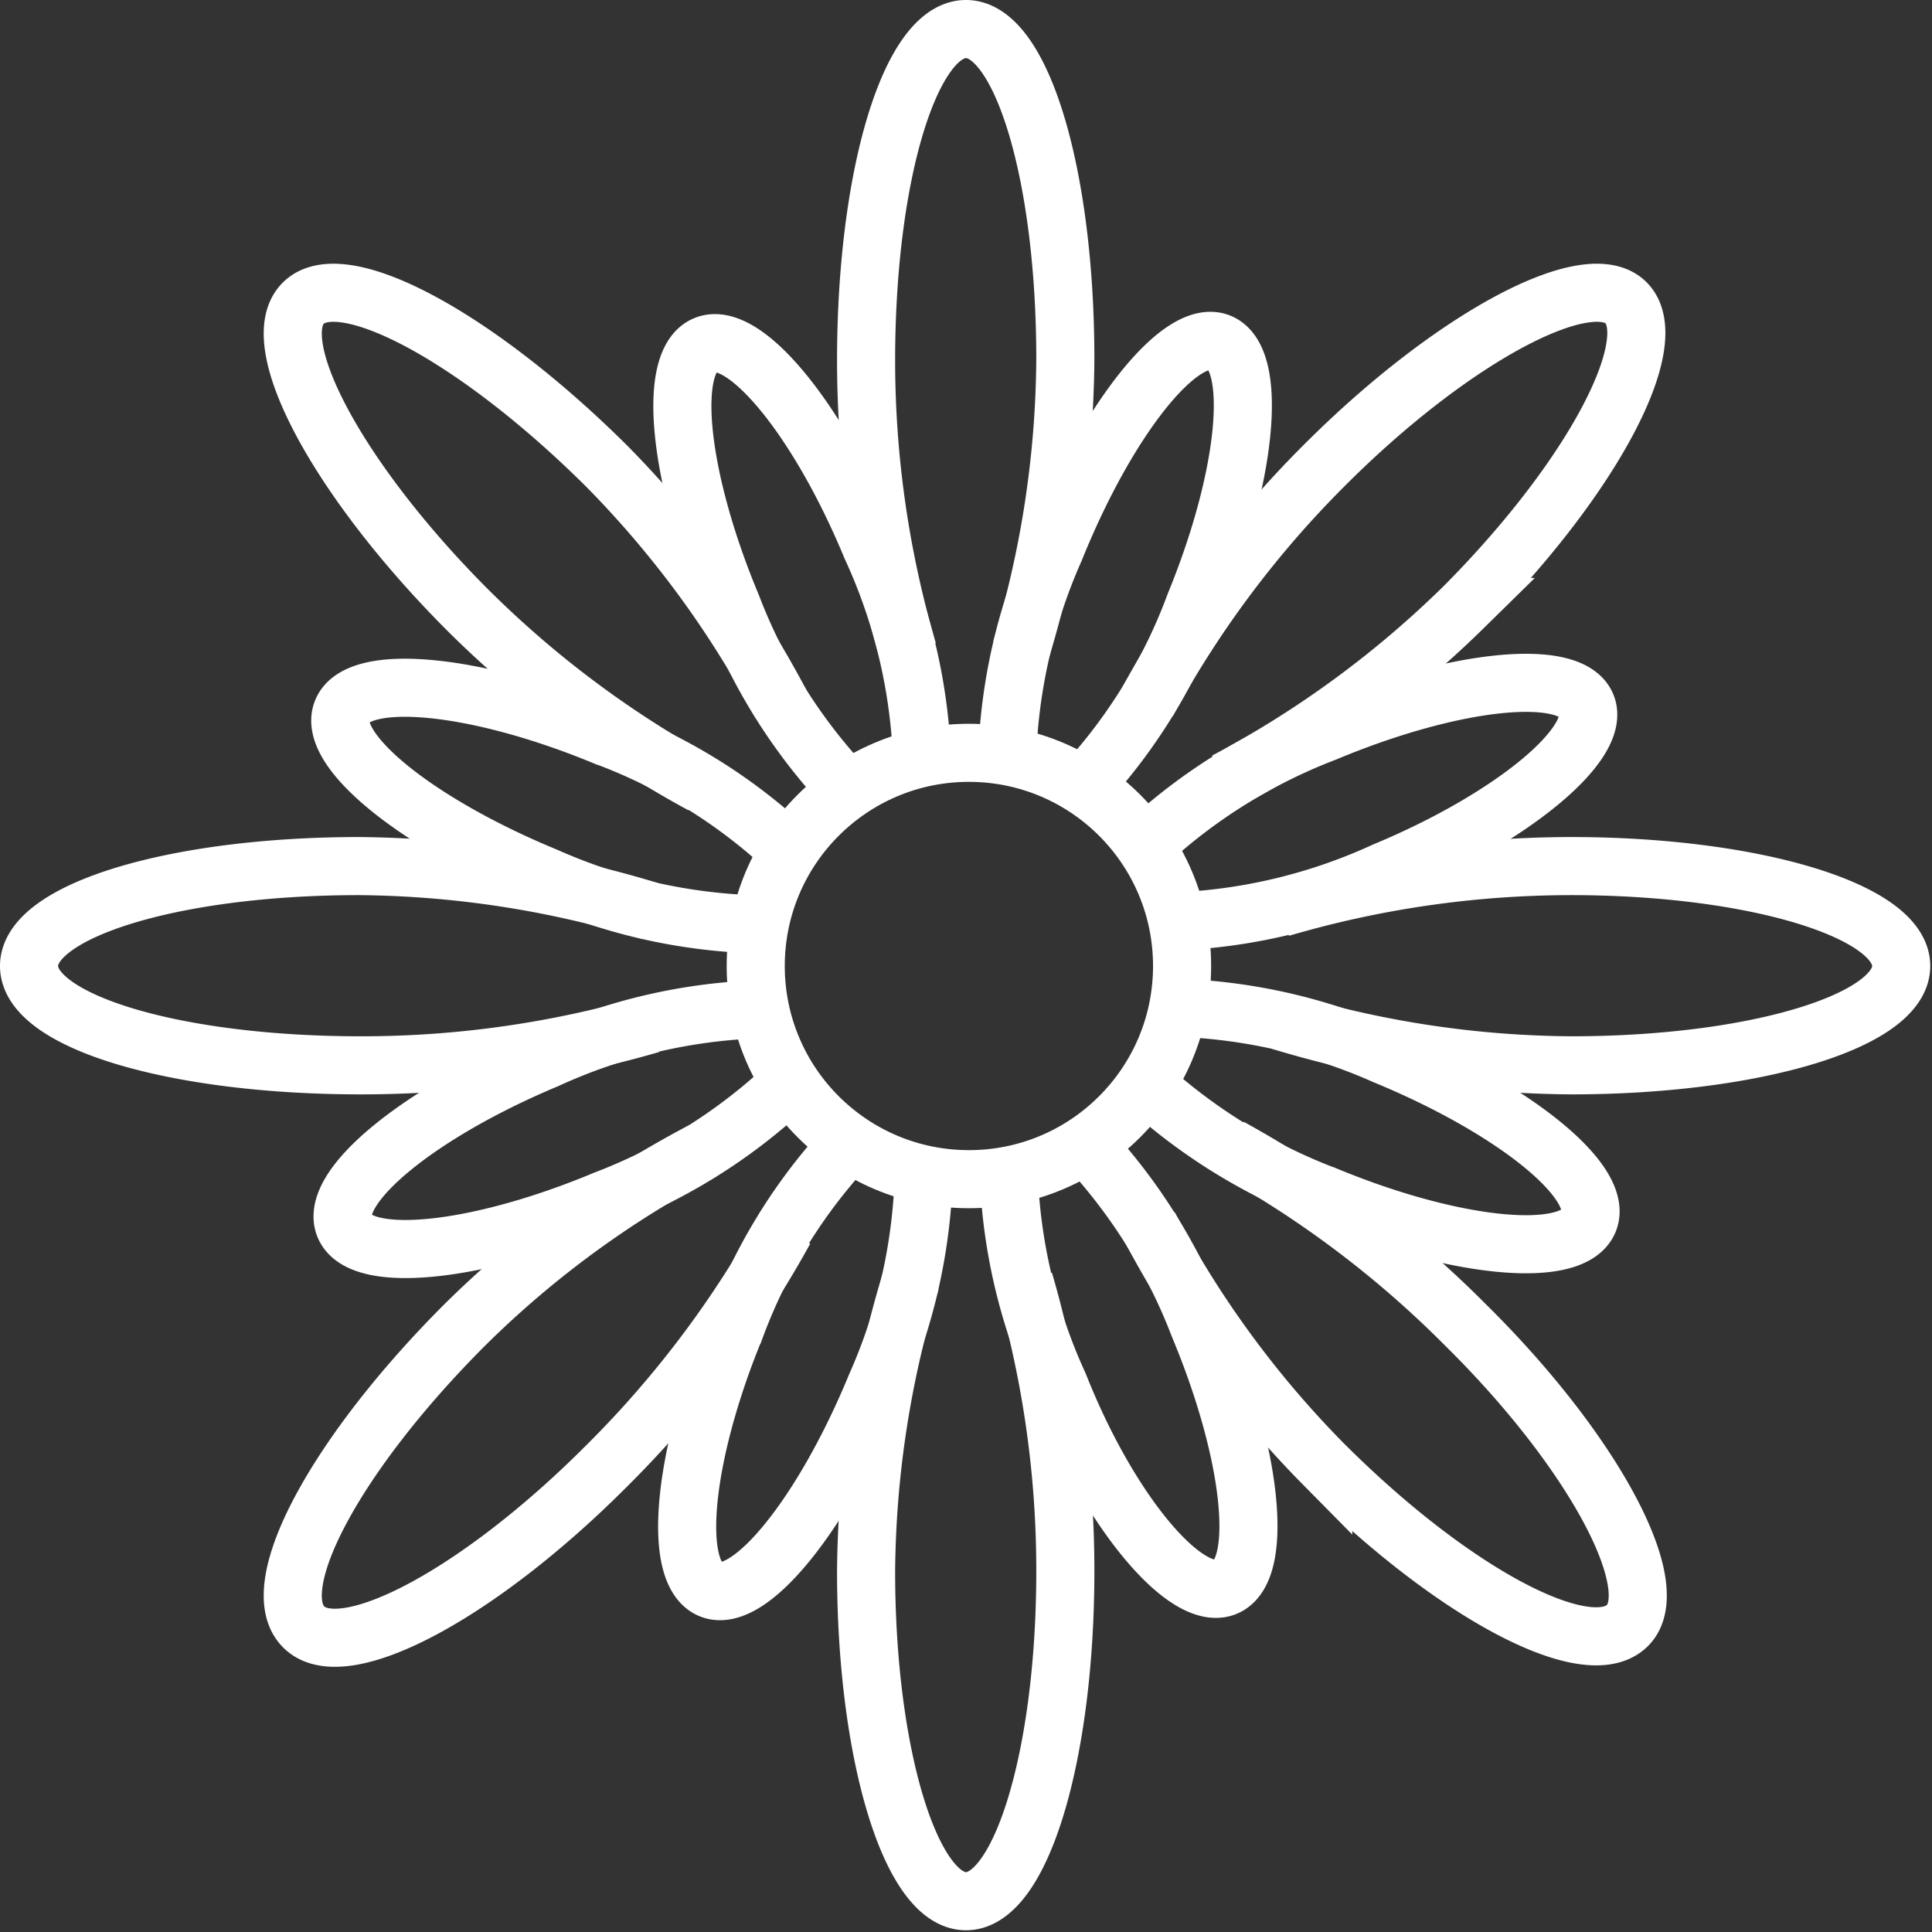
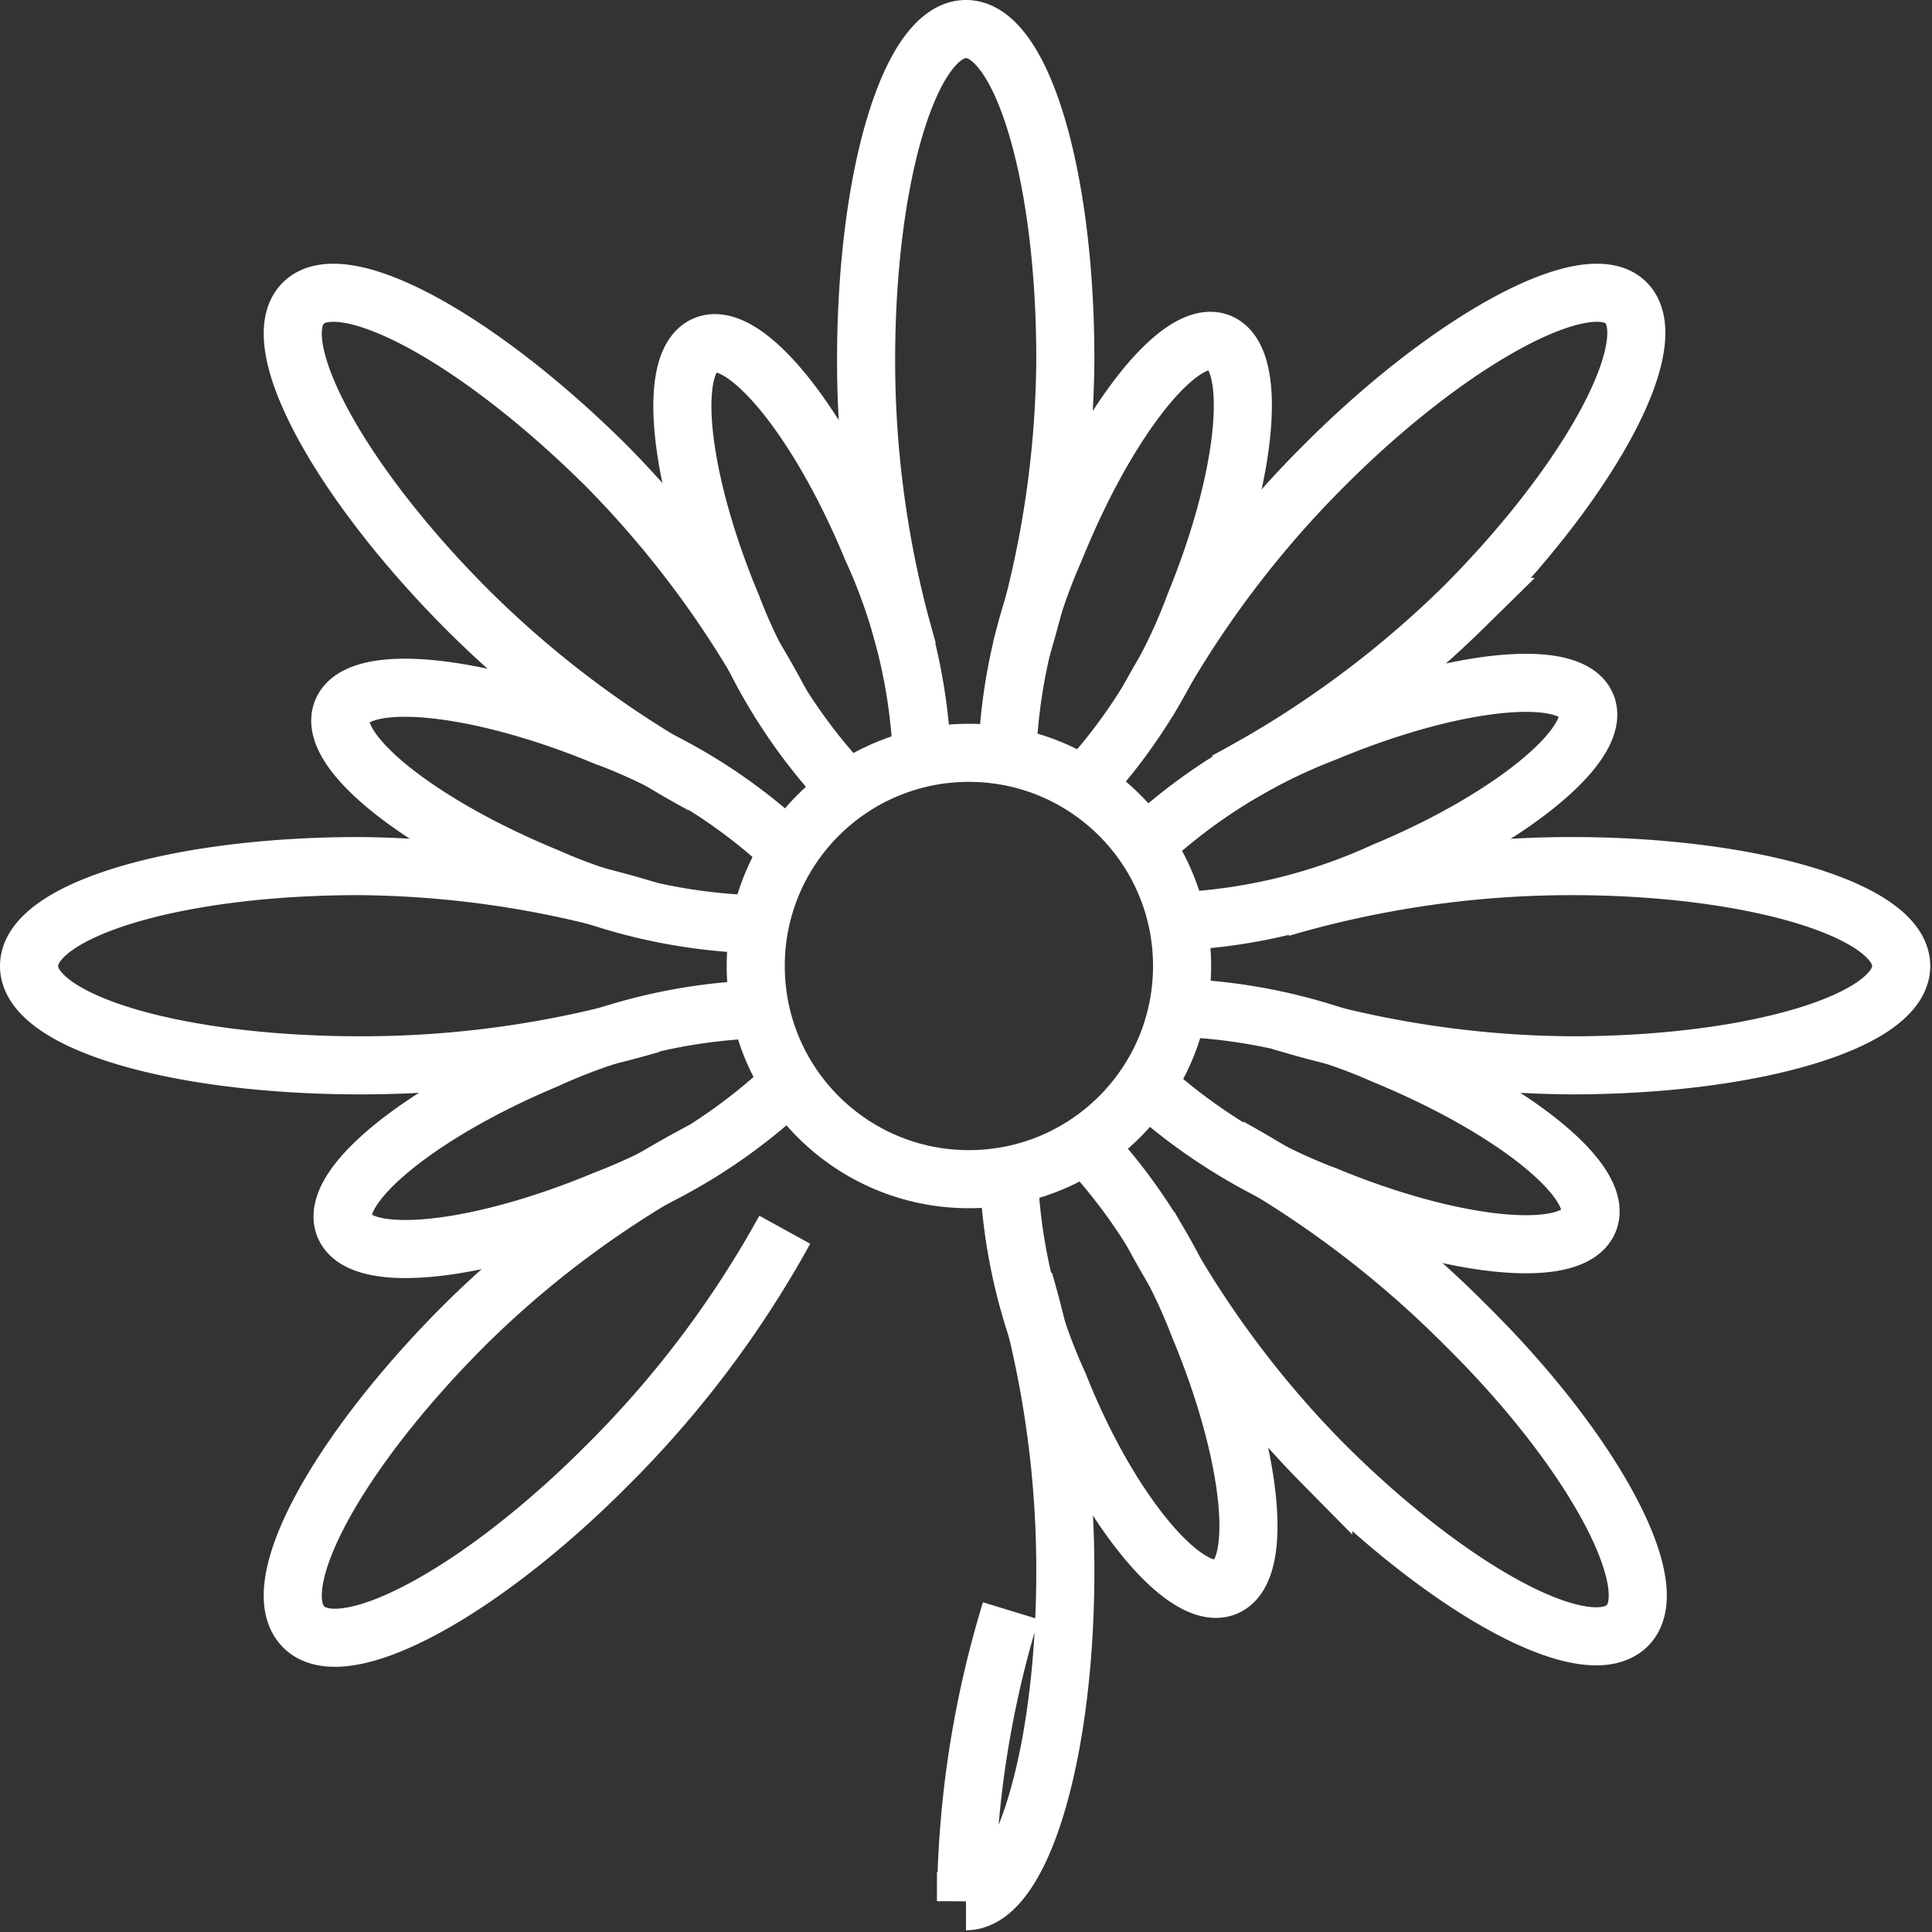
<svg xmlns="http://www.w3.org/2000/svg" viewBox="0 0 33.26 33.26">
  <rect x="0" y="0" width="33.26" height="33.26" fill="#333333" stroke="none" />
  <defs>
    <style>.cls-1{fill:none;stroke:#fff;stroke-miterlimit:10;}</style>
  </defs>
  <g id="Слой_2" data-name="Слой 2">
    <g id="Слой_66" data-name="Слой 66">
      <circle class="cls-1" cx="16.68" cy="16.63" r="3.67" />
      <path class="cls-1" d="M22.05,15.63a17.78,17.78,0,0,1,5-.72c3.14,0,5.68.77,5.68,1.72s-2.54,1.71-5.68,1.71a17.59,17.59,0,0,1-5-.76" />
      <path class="cls-1" d="M14.52,13.52a9.58,9.58,0,0,1-1.92-3.09c-.92-2.2-1.13-4.21-.46-4.49S14.09,7.22,15,9.42A9.53,9.53,0,0,1,15.87,13" />
      <path class="cls-1" d="M18.72,19.74a9.58,9.58,0,0,1,1.92,3.09c.92,2.2,1.13,4.21.46,4.49s-2-1.28-2.87-3.48a9.53,9.53,0,0,1-.86-3.53" />
      <path class="cls-1" d="M13.51,18.73a9.58,9.58,0,0,1-3.09,1.92c-2.2.92-4.21,1.13-4.49.46s1.28-1.95,3.48-2.87a9.53,9.53,0,0,1,3.53-.86" />
      <path class="cls-1" d="M19.73,14.53a9.58,9.58,0,0,1,3.09-1.92c2.2-.92,4.21-1.13,4.49-.47S26,14.1,23.83,15a9.53,9.53,0,0,1-3.53.86" />
      <path class="cls-1" d="M12.94,15.91a9.58,9.58,0,0,1-3.54-.82c-2.21-.91-3.79-2.18-3.51-2.85s2.29-.48,4.5.43a9.42,9.42,0,0,1,3.1,1.89" />
      <path class="cls-1" d="M20.3,17.35a9.58,9.58,0,0,1,3.54.82c2.21.91,3.79,2.18,3.51,2.85s-2.29.48-4.5-.43a9.77,9.77,0,0,1-3.1-1.89" />
-       <path class="cls-1" d="M15.9,20.31a9.58,9.58,0,0,1-.82,3.54c-.91,2.21-2.18,3.79-2.85,3.51s-.48-2.29.43-4.5a9.42,9.42,0,0,1,1.89-3.1" />
      <path class="cls-1" d="M17.34,13a9.58,9.58,0,0,1,.82-3.54C19.07,7.2,20.34,5.62,21,5.9s.48,2.28-.43,4.5a9.42,9.42,0,0,1-1.89,3.1" />
      <path class="cls-1" d="M11.21,17.63a17.83,17.83,0,0,1-5,.71C3,18.34.5,17.58.5,16.63S3,14.91,6.18,14.91a17.55,17.55,0,0,1,5,.77" />
      <path class="cls-1" d="M15.63,11.21a17.78,17.78,0,0,1-.72-5C14.91,3,15.68.5,16.63.5S18.34,3,18.34,6.18a17.59,17.59,0,0,1-.76,5" />
-       <path class="cls-1" d="M17.63,22.05a17.83,17.83,0,0,1,.71,5c0,3.14-.76,5.68-1.71,5.68s-1.72-2.54-1.72-5.68a17.55,17.55,0,0,1,.77-5" />
+       <path class="cls-1" d="M17.63,22.05a17.83,17.83,0,0,1,.71,5c0,3.14-.76,5.68-1.71,5.68a17.55,17.55,0,0,1,.77-5" />
      <path class="cls-1" d="M21.17,19.75a17.86,17.86,0,0,1,4.06,3.06C27.45,25,28.7,27.36,28,28s-3-.58-5.22-2.8a17.31,17.31,0,0,1-3-4.1" />
      <path class="cls-1" d="M12.09,13.51A17.64,17.64,0,0,1,8,10.45C5.81,8.24,4.55,5.89,5.22,5.22s3,.59,5.23,2.81a17.39,17.39,0,0,1,3,4.1" />
      <path class="cls-1" d="M19.75,12.09A17.64,17.64,0,0,1,22.81,8C25,5.81,27.36,4.55,28,5.22s-.58,3-2.8,5.23a17.59,17.59,0,0,1-4.1,3" />
      <path class="cls-1" d="M13.51,21.17a17.86,17.86,0,0,1-3.06,4.06C8.24,27.45,5.89,28.7,5.22,28S5.81,25,8,22.81a17.11,17.11,0,0,1,4.1-3" />
    </g>
  </g>
</svg>